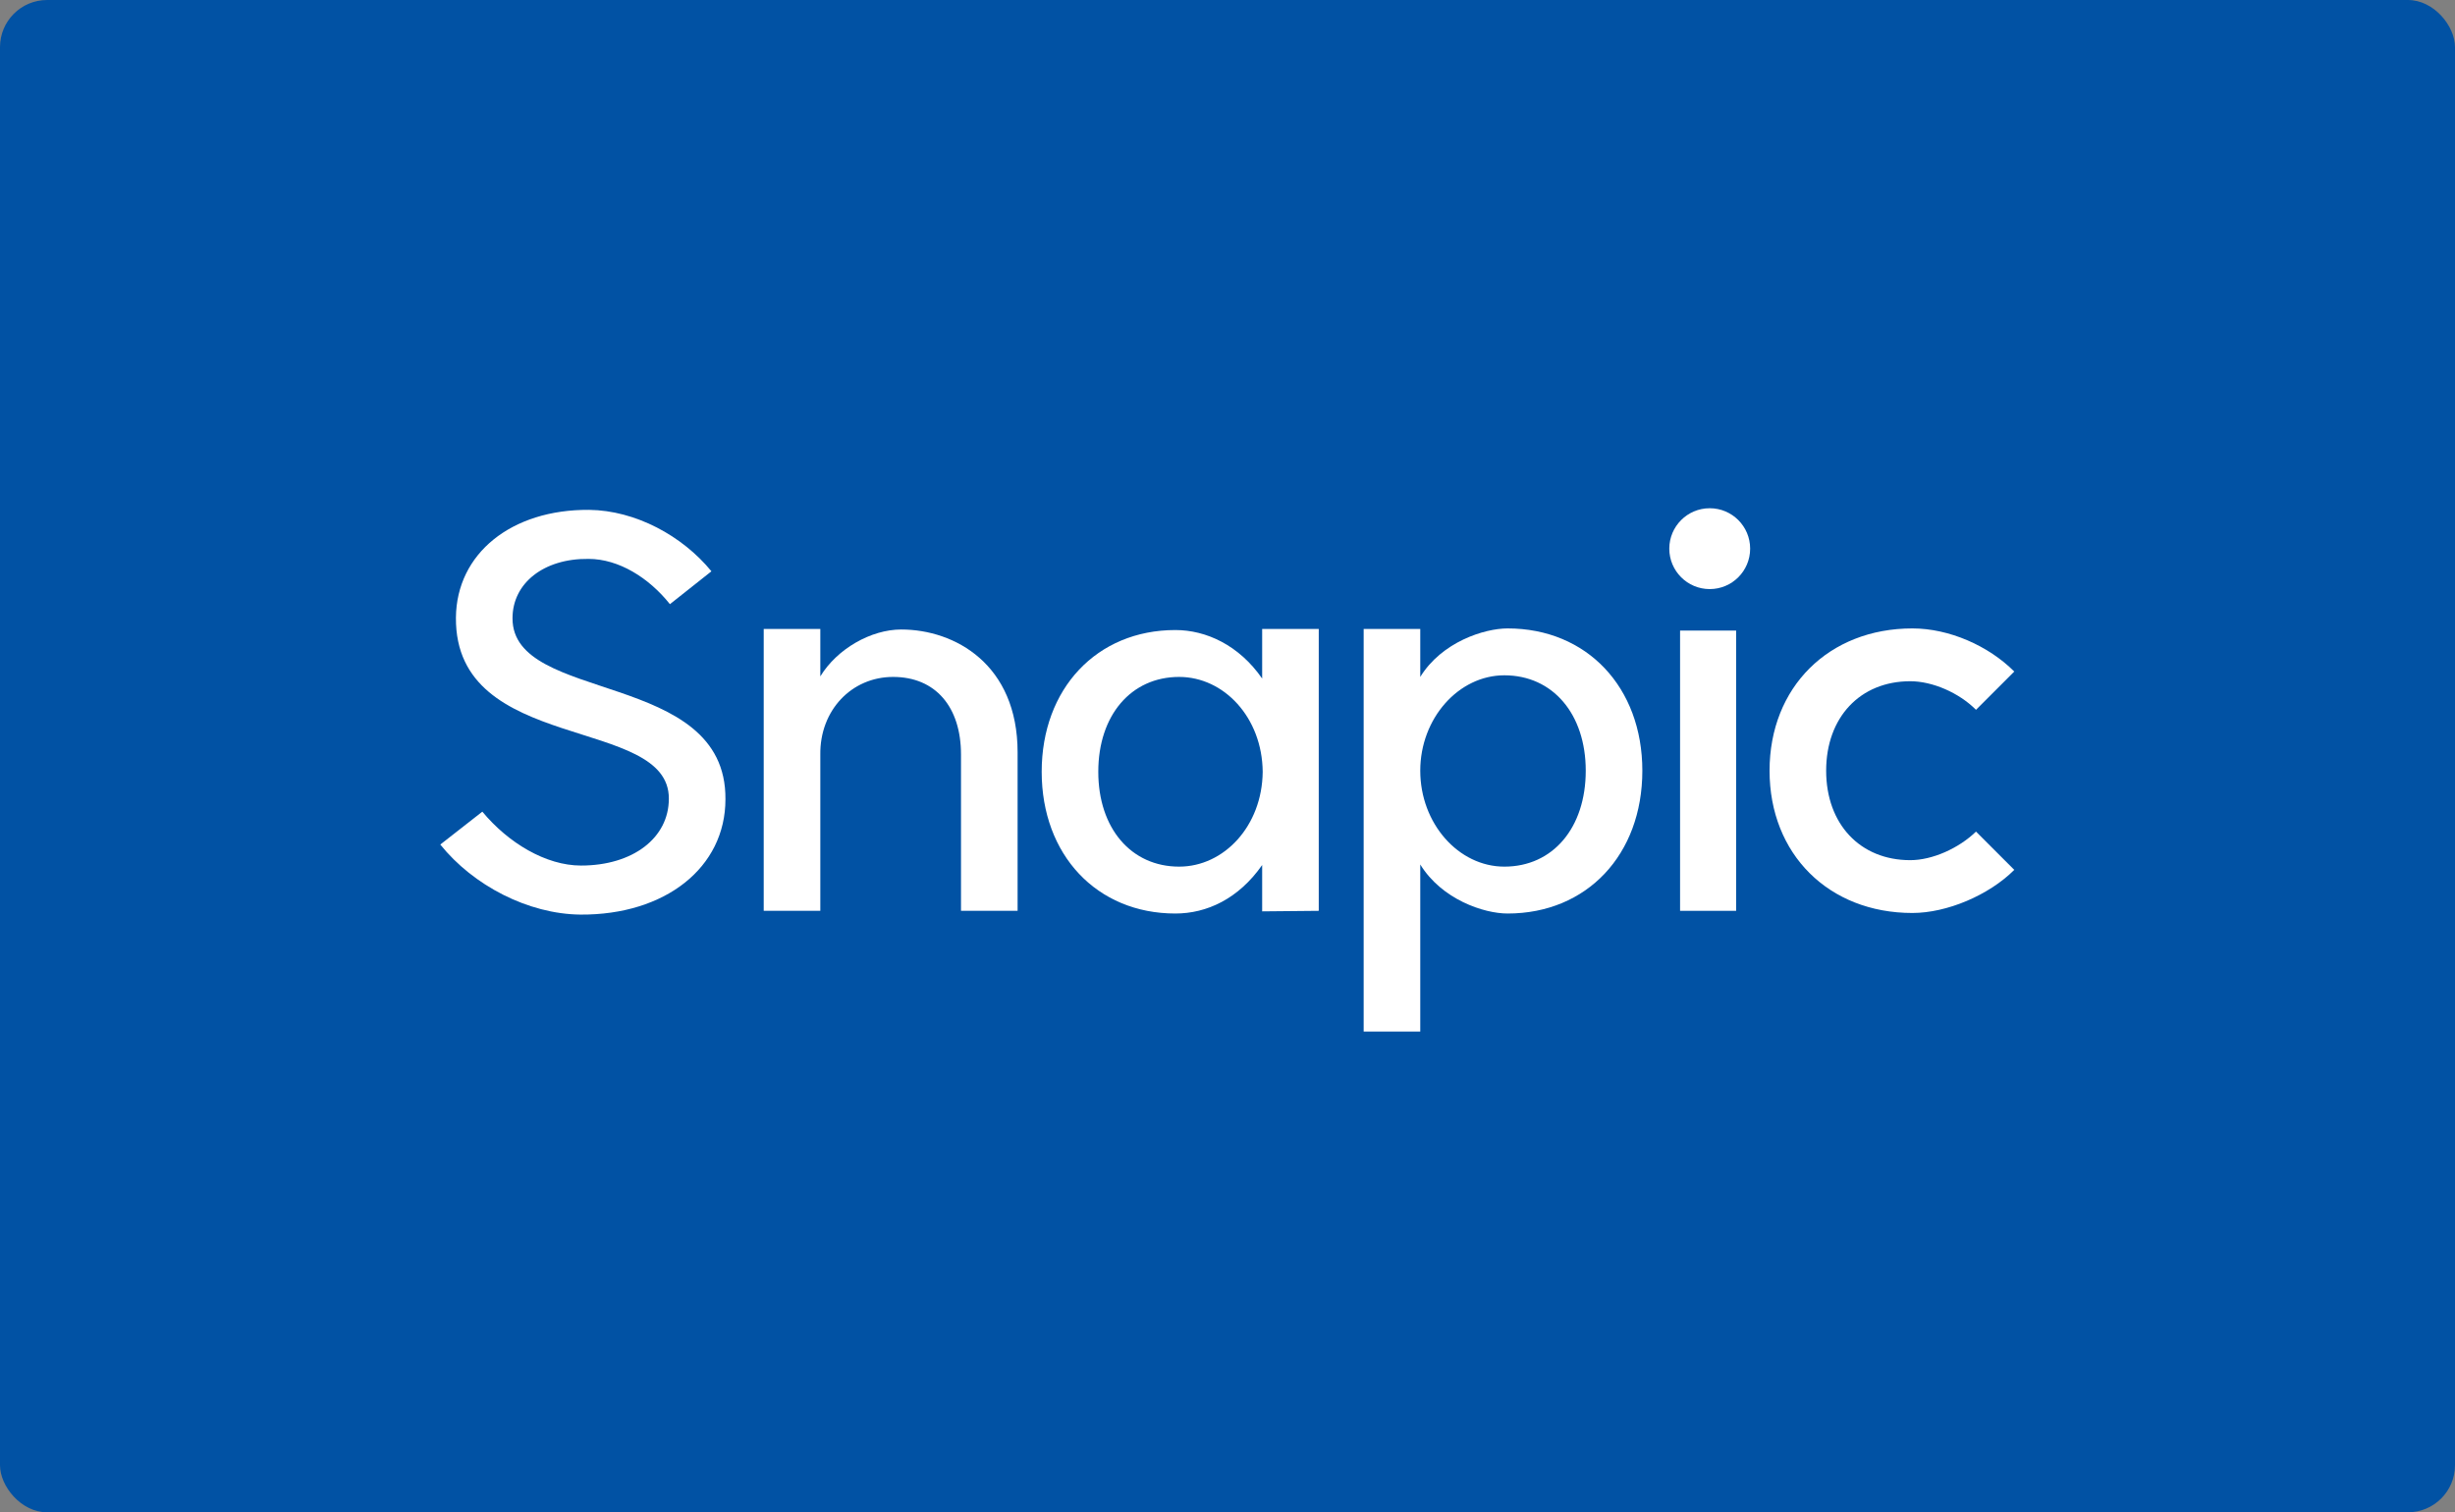
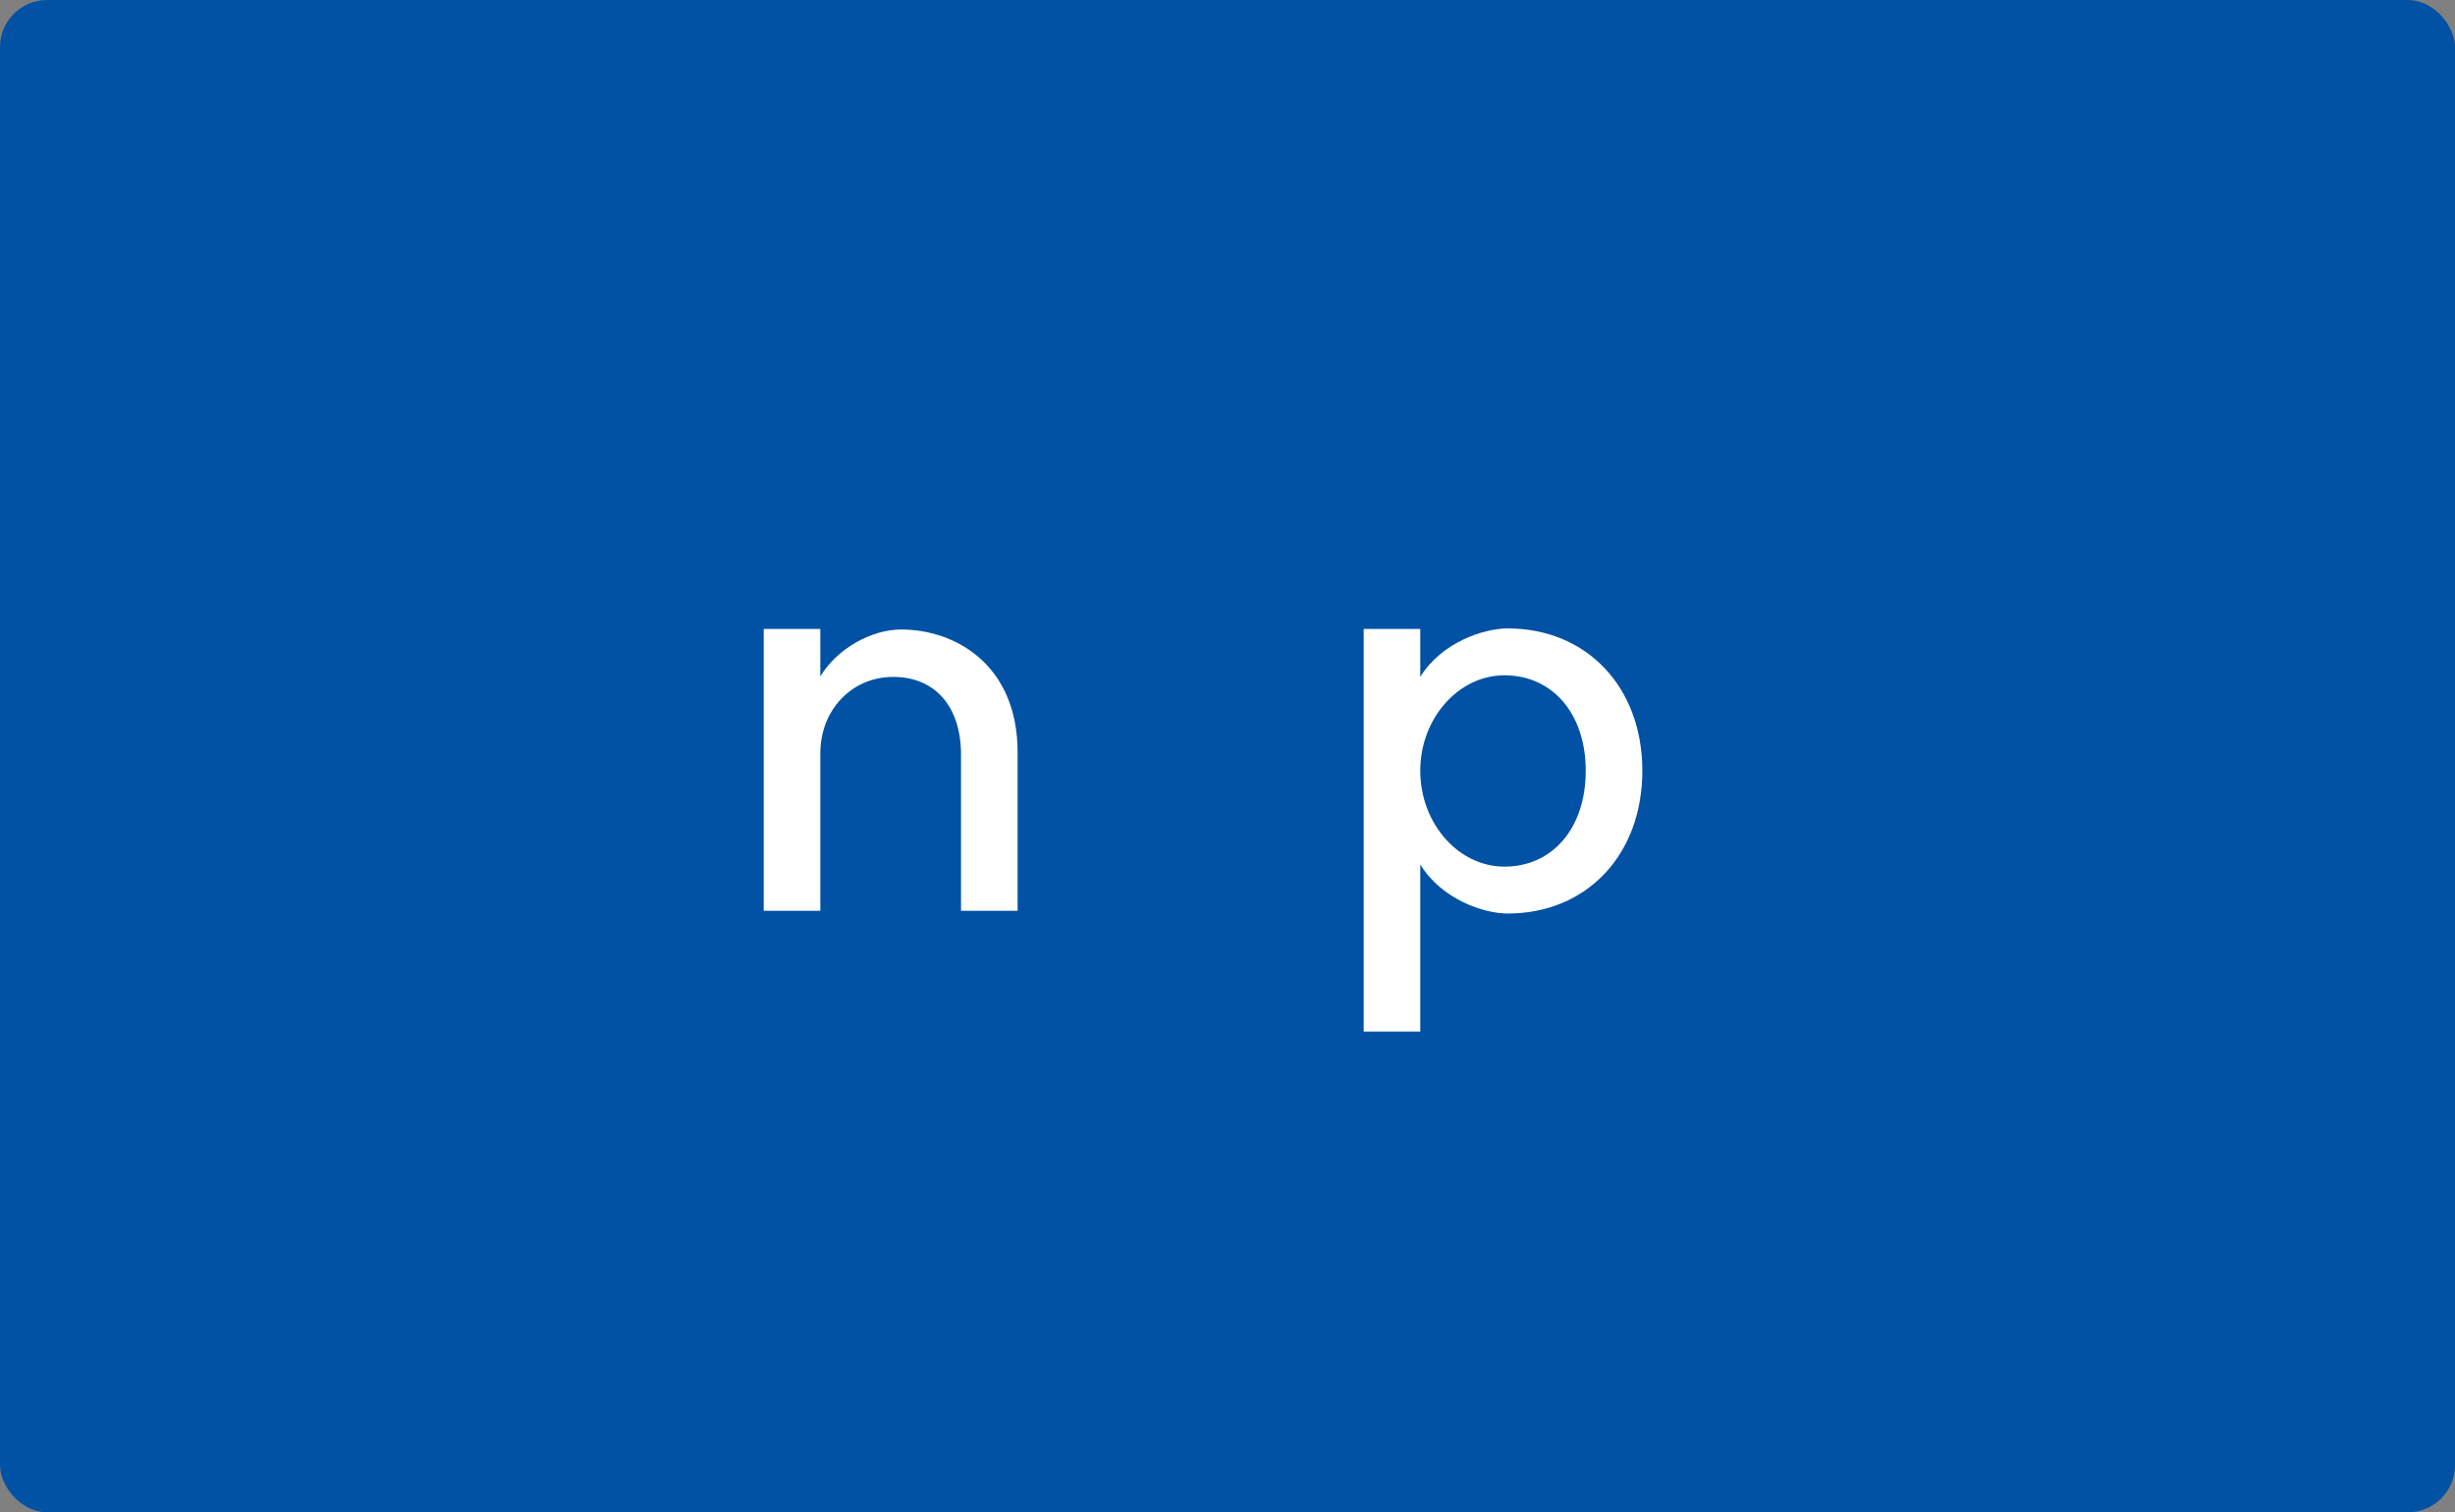
<svg xmlns="http://www.w3.org/2000/svg" width="1042" height="642" viewBox="0 0 1042 642" fill="none">
  <rect x="0" y="0" width="1042" height="642" fill="#808080" stroke="none" />
  <rect width="1042" height="642" rx="20" fill="#0152A4" />
-   <circle cx="725.675" cy="232.917" r="17.159" fill="white" />
-   <path d="M204.724 344.565C215.706 357.834 231.721 367.443 246.593 367.443C268.556 367.443 283.885 355.775 283.885 339.074C284.114 303.612 193.056 320.313 193.514 262.201C193.743 234.975 217.079 216.215 250.024 216.443C269.7 216.672 289.605 227.425 301.959 242.525L284.343 256.481C275.42 245.271 262.608 237.263 249.796 237.263C230.806 237.034 217.536 247.559 217.536 262.43C217.308 298.807 308.365 284.165 307.908 339.303C307.908 368.359 282.283 388.492 246.364 388.263C224.171 388.034 200.835 375.909 186.879 358.521L204.724 344.565Z" fill="white" />
  <path d="M407.888 320.313C407.888 300.18 397.135 287.368 379.061 287.368C361.444 287.368 347.946 301.553 348.174 320.313V386.662H324.152V267.006H348.174V287.139C355.267 275.471 369.68 267.234 382.493 267.234C405.371 267.234 431.911 282.106 431.911 319.398V386.662H407.888V320.313Z" fill="white" />
-   <path d="M500.477 367.901C519.467 367.901 535.711 350.742 535.939 327.634C535.711 304.527 519.467 287.368 500.477 287.368C480.115 287.368 466.159 303.612 466.159 327.634C466.159 351.657 480.115 367.901 500.477 367.901ZM442.136 327.634C442.136 292.401 465.473 267.463 498.876 267.463C511.917 267.463 525.873 273.869 535.711 288.054V267.006H559.733V386.662L535.711 386.89V367.215C525.644 381.628 512.146 387.806 498.876 387.806C465.473 387.806 442.136 362.868 442.136 327.634Z" fill="white" />
  <path d="M638.506 367.901C659.097 367.901 673.053 351.428 673.053 327.177C673.053 303.154 659.097 286.681 638.506 286.681C619.059 286.681 602.815 304.984 602.815 327.177C602.815 349.598 619.059 367.901 638.506 367.901ZM578.793 437.91V267.006H602.815V287.368C611.967 272.497 630.041 266.777 639.879 266.777C673.511 266.777 697.076 291.715 697.076 327.177C697.076 362.868 673.511 387.806 639.879 387.806C629.812 387.806 611.967 381.857 602.815 366.986V437.91H578.793Z" fill="white" />
-   <path d="M713.091 267.692H736.885V386.662H713.091V267.692Z" fill="white" />
-   <path d="M810.783 365.156C820.164 365.156 831.374 360.122 838.696 353.03L854.94 369.274C844.186 380.027 826.341 387.577 811.699 387.577C776.236 387.577 751.07 362.639 751.07 327.177C751.07 291.715 776.236 266.777 811.699 266.777C827.256 266.777 843.958 274.098 854.94 285.08L838.696 301.324C831.374 294.003 820.164 289.198 810.783 289.198C789.506 289.198 775.093 304.527 775.093 327.177C775.093 349.827 789.506 365.156 810.783 365.156Z" fill="white" />
</svg>